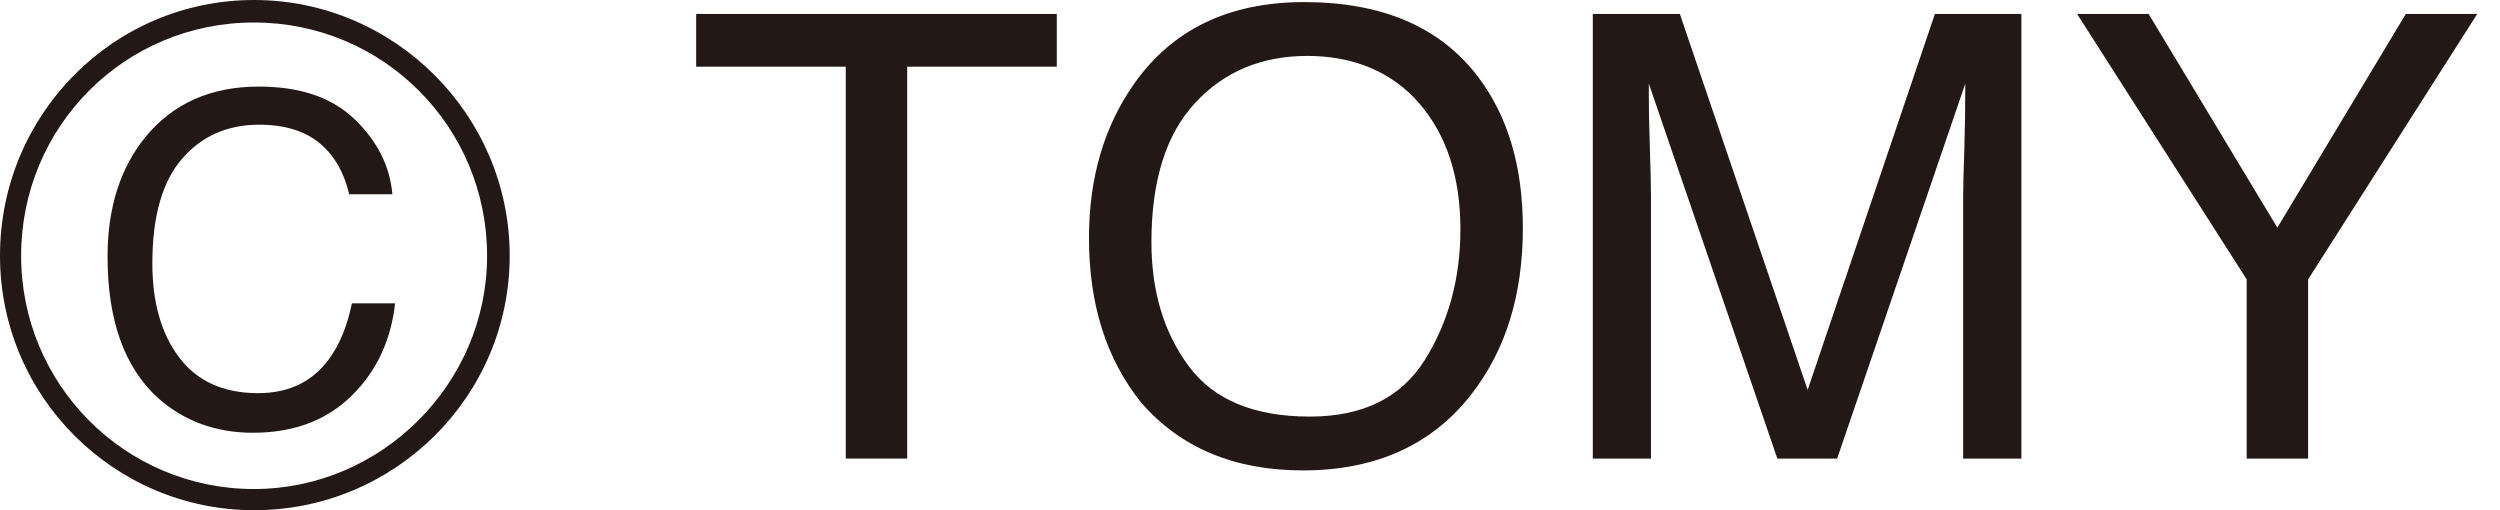
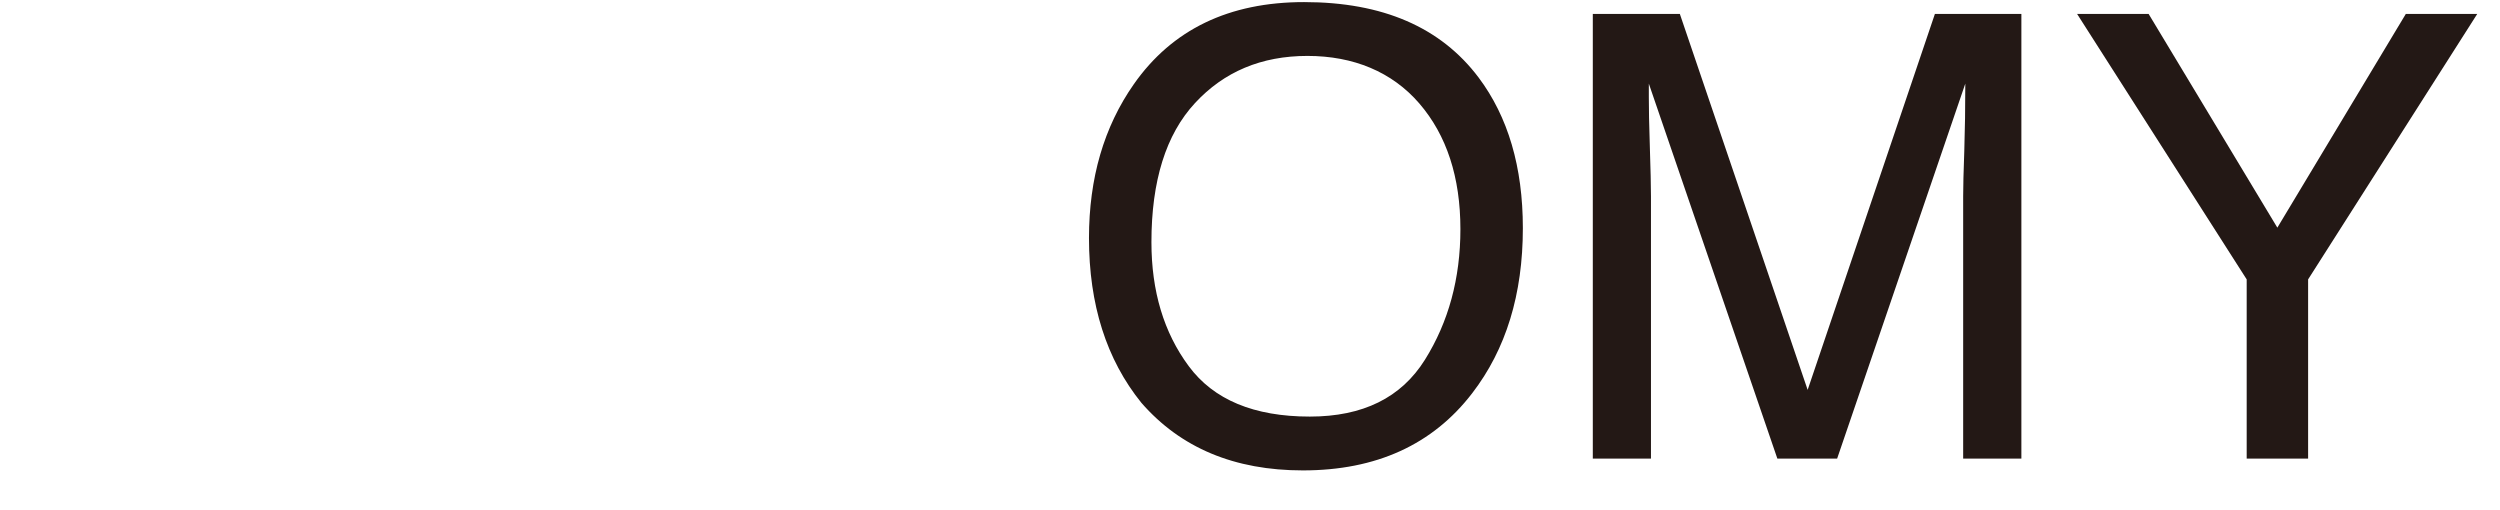
<svg xmlns="http://www.w3.org/2000/svg" width="49" height="10" viewBox="0 0 49 10" fill="none">
  <g clip-path="url(#clip0_123_40)">
-     <path d="M20.713 0.273V1.307H17.781V8.988H16.577V1.307H13.645V0.273H20.713Z" fill="#231815" />
    <path d="M25.672 8.165C24.578 8.165 23.786 7.835 23.299 7.176C22.81 6.517 22.568 5.707 22.568 4.746C22.568 3.545 22.852 2.636 23.421 2.021C23.99 1.405 24.724 1.096 25.625 1.096C26.526 1.096 27.284 1.407 27.82 2.029C28.355 2.651 28.624 3.473 28.624 4.492C28.624 5.456 28.392 6.31 27.928 7.052C27.463 7.795 26.713 8.165 25.673 8.165M25.56 0.041C24.088 0.041 22.974 0.578 22.223 1.65C21.637 2.487 21.344 3.491 21.344 4.666C21.344 5.967 21.685 7.046 22.371 7.895C23.14 8.778 24.195 9.22 25.536 9.22C26.973 9.22 28.081 8.715 28.855 7.707C29.517 6.847 29.848 5.77 29.848 4.471C29.848 3.273 29.558 2.289 28.981 1.52C28.239 0.534 27.099 0.041 25.56 0.041Z" fill="#231815" />
    <path d="M31.22 0.273H32.925L35.43 7.642L37.924 0.273H39.619V8.988H38.478V3.845C38.478 3.667 38.485 3.372 38.5 2.961C38.513 2.55 38.52 2.108 38.52 1.639L36.008 8.988H34.836L32.317 1.639V1.905C32.317 2.119 32.322 2.442 32.337 2.881C32.351 3.319 32.359 3.639 32.359 3.845V8.988H31.219V0.273H31.22Z" fill="#231815" />
    <path d="M40.711 0.273H42.113L44.636 4.462L47.154 0.273H48.554L45.239 5.476V8.988H44.035V5.476L40.711 0.273Z" fill="#231815" />
-     <path d="M4.979 9.585C2.45 9.585 0.414 7.538 0.414 5.012C0.414 2.485 2.438 0.441 4.979 0.441C7.521 0.441 9.547 2.496 9.547 5.012C9.547 7.528 7.47 9.585 4.979 9.585ZM4.979 10C7.743 10 9.99 7.767 9.99 5.012C9.99 2.257 7.735 0 4.979 0C2.224 0 0 2.244 0 5.012C0 7.78 2.247 10 4.979 10Z" fill="#231815" />
-     <path d="M6.953 2.339C7.396 2.767 7.641 3.253 7.691 3.807H6.844C6.747 3.389 6.558 3.053 6.274 2.814C5.99 2.574 5.592 2.444 5.08 2.444C4.454 2.444 3.949 2.669 3.567 3.114C3.18 3.56 2.986 4.247 2.986 5.161C2.986 5.921 3.159 6.535 3.505 6.997C3.853 7.465 4.371 7.706 5.058 7.706C5.689 7.706 6.175 7.46 6.503 6.958C6.678 6.7 6.81 6.361 6.898 5.945H7.744C7.668 6.619 7.422 7.186 6.999 7.645C6.493 8.203 5.817 8.482 4.958 8.482C4.223 8.482 3.599 8.248 3.098 7.802C2.435 7.199 2.108 6.272 2.108 5.029C2.108 4.076 2.355 3.294 2.851 2.685C3.389 2.029 4.13 1.697 5.073 1.697C5.882 1.697 6.506 1.909 6.953 2.34" fill="#231815" />
  </g>
  <defs>
    <clipPath id="clip0_123_40">
      <rect width="48.554" height="10" fill="white" />
    </clipPath>
  </defs>
</svg>